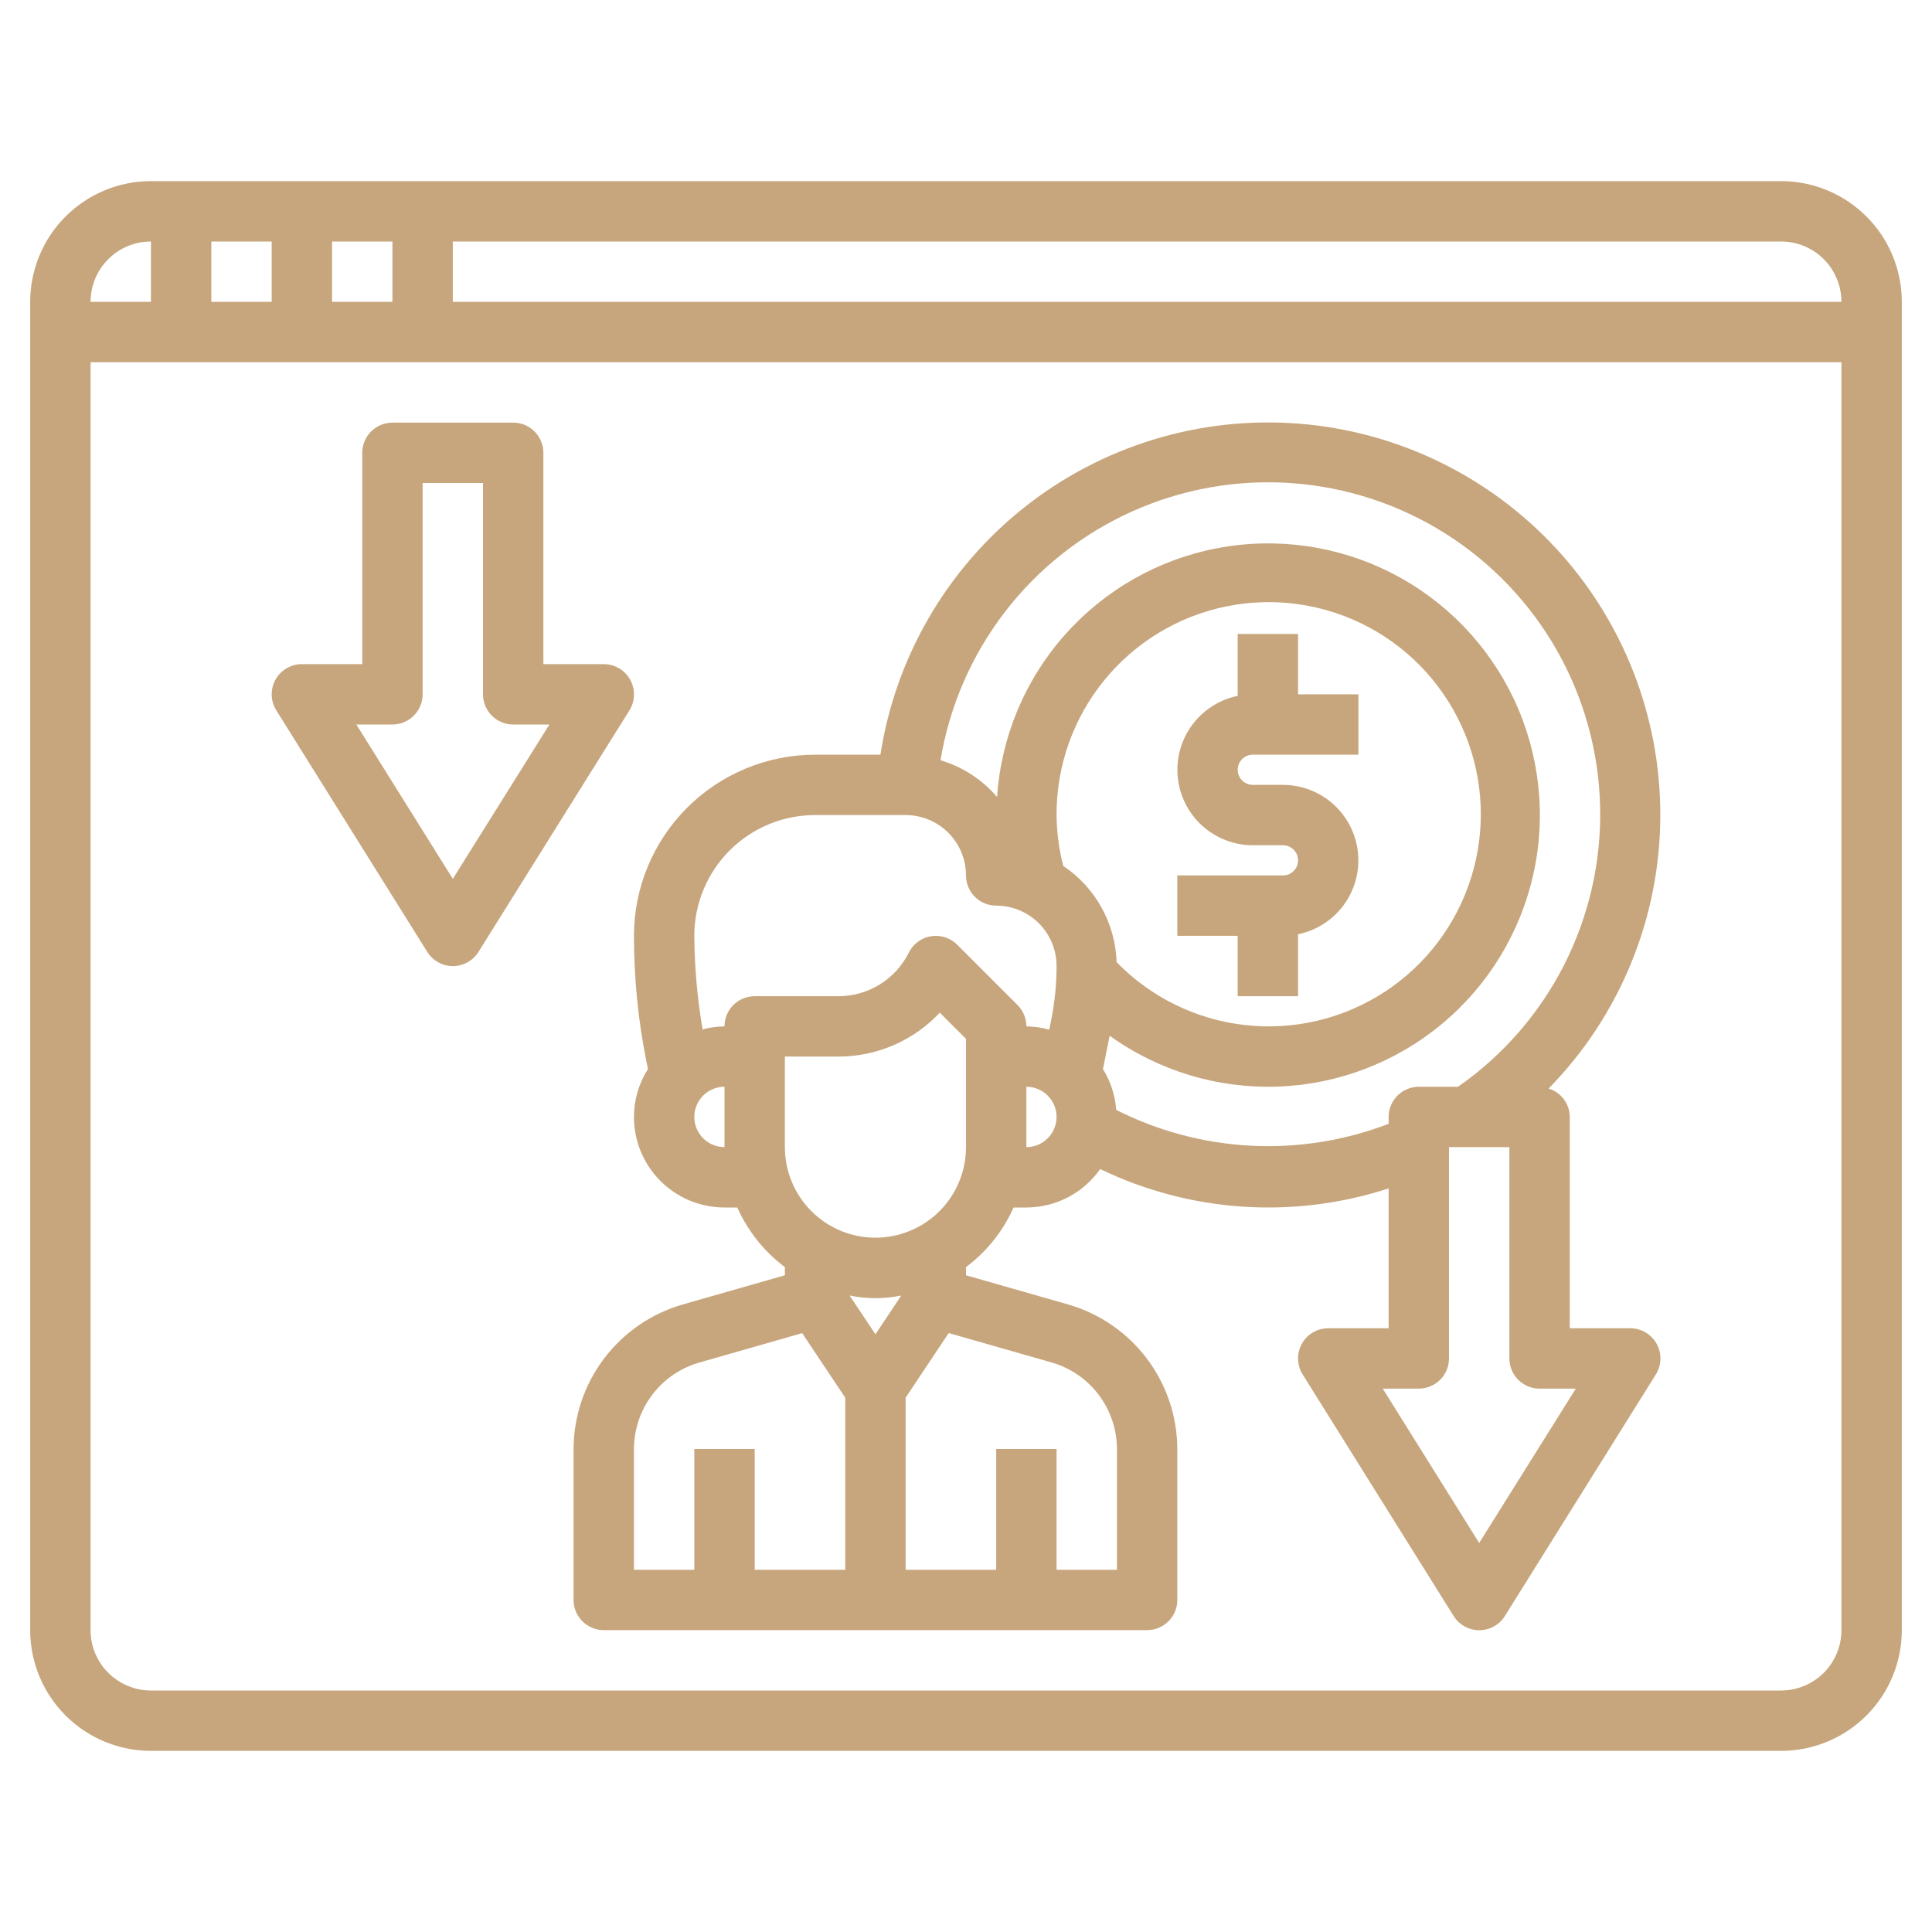
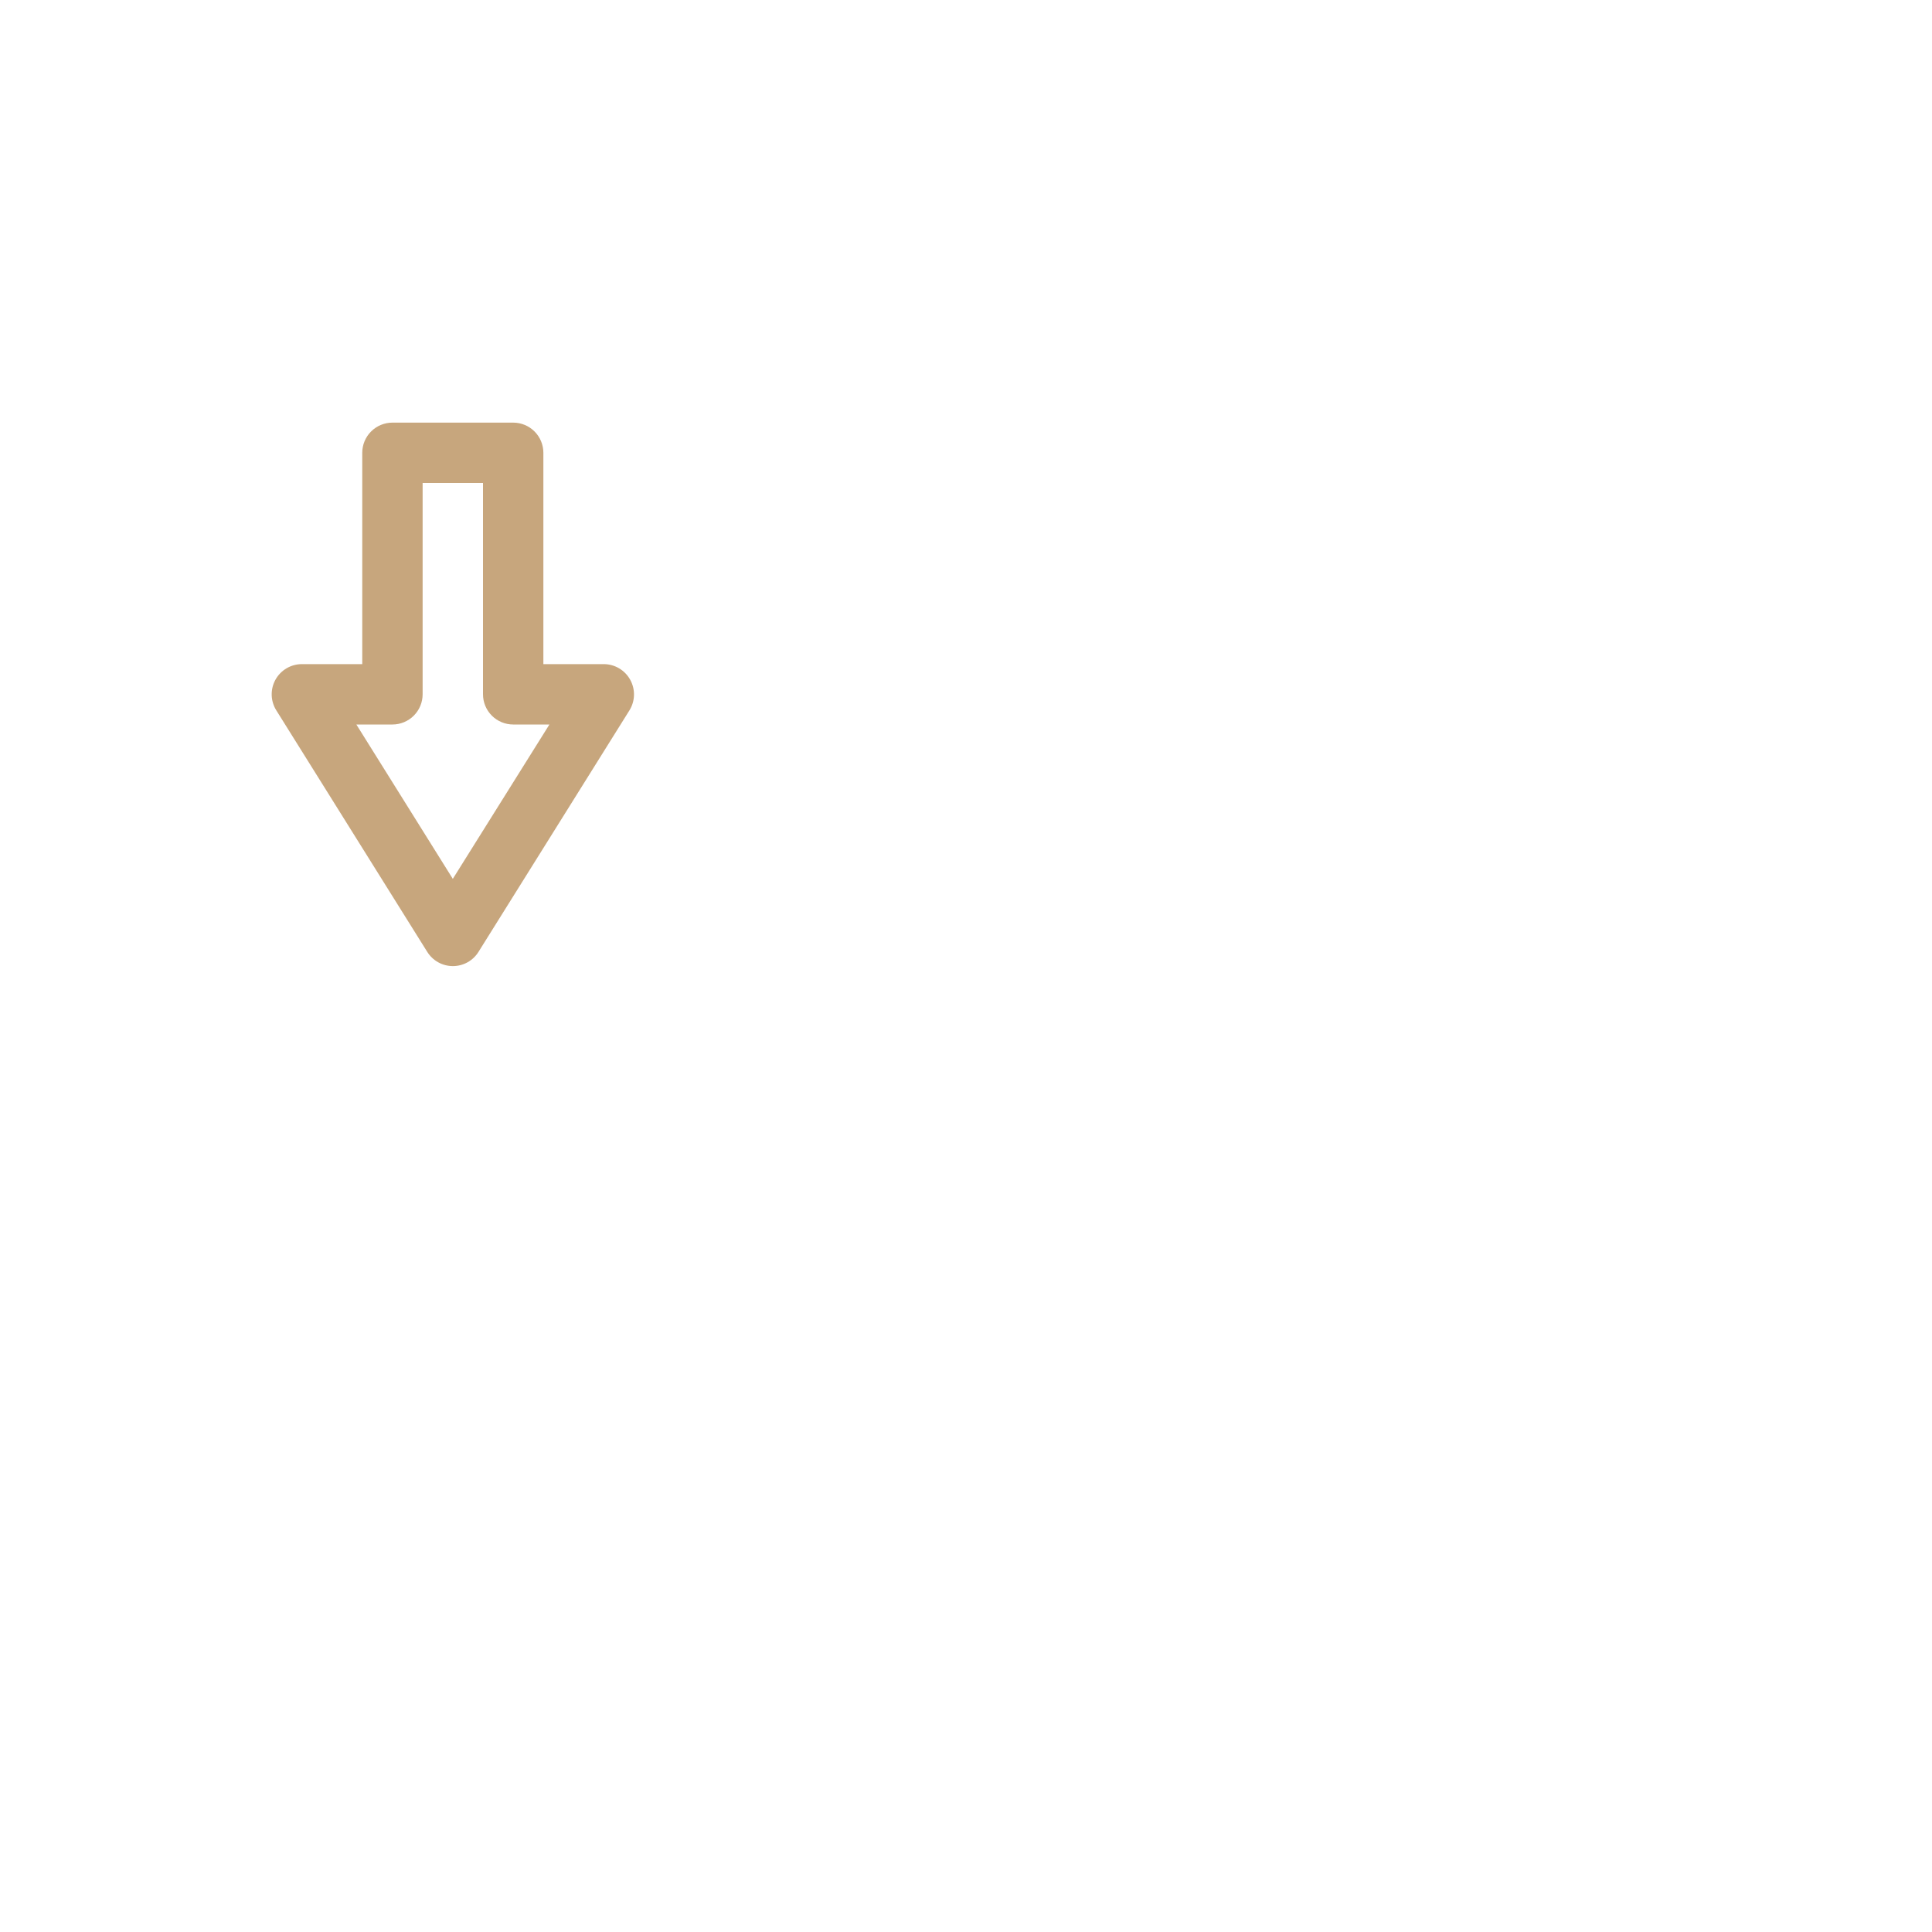
<svg xmlns="http://www.w3.org/2000/svg" width="850" height="850" viewBox="0 0 850 850" fill="none">
-   <path d="M783.594 79.688H66.406C52.317 79.688 38.804 85.285 28.841 95.247C18.878 105.21 13.281 118.723 13.281 132.812V717.188C13.281 731.277 18.878 744.79 28.841 754.753C38.804 764.715 52.317 770.312 66.406 770.312H783.594C797.683 770.312 811.196 764.715 821.159 754.753C831.122 744.79 836.719 731.277 836.719 717.188V132.812C836.719 118.723 831.122 105.21 821.159 95.247C811.196 85.285 797.683 79.688 783.594 79.688ZM810.156 132.812H199.219V106.25H783.594C790.639 106.25 797.395 109.049 802.376 114.03C807.358 119.011 810.156 125.768 810.156 132.812ZM92.969 132.812V106.25H119.531V132.812H92.969ZM146.094 106.25H172.656V132.812H146.094V106.25ZM66.406 106.25V132.812H39.844C39.844 125.768 42.642 119.011 47.624 114.03C52.605 109.049 59.361 106.25 66.406 106.25ZM783.594 743.75H66.406C59.361 743.75 52.605 740.951 47.624 735.97C42.642 730.989 39.844 724.232 39.844 717.188V159.375H810.156V717.188C810.156 724.232 807.358 730.989 802.376 735.97C797.395 740.951 790.639 743.75 783.594 743.75Z" fill="#C7A67D" />
-   <path d="M730.469 358.594C730.508 315.102 714.126 273.2 684.598 241.268C655.07 209.337 614.574 189.731 571.212 186.375C527.85 183.018 484.82 196.157 450.729 223.163C416.639 250.17 394.002 289.052 387.348 332.032H358.594C337.466 332.053 317.209 340.455 302.269 355.395C287.33 370.335 278.927 390.591 278.906 411.719C278.914 430.253 280.746 448.741 284.378 466.916L285.069 470.356C281.063 476.648 278.926 483.948 278.906 491.407C278.906 501.974 283.104 512.108 290.576 519.58C298.048 527.052 308.183 531.25 318.75 531.25H324.381C329 541.637 336.207 550.664 345.312 557.467V561.067L300.289 573.936C286.501 577.926 274.377 586.277 265.734 597.736C257.09 609.195 252.392 623.147 252.344 637.5V703.907C252.344 707.429 253.743 710.807 256.234 713.298C258.724 715.789 262.103 717.188 265.625 717.188H504.687C508.21 717.188 511.588 715.789 514.079 713.298C516.569 710.807 517.969 707.429 517.969 703.907V637.5C517.92 623.147 513.222 609.195 504.579 597.736C495.935 586.277 483.811 577.926 470.023 573.936L425 561.067V557.467C434.106 550.664 441.313 541.637 445.931 531.25H451.562C457.934 531.241 464.21 529.7 469.861 526.758C475.512 523.815 480.374 519.558 484.035 514.343C523.656 533.438 569.124 536.483 610.937 522.843V584.375H584.375C582.004 584.375 579.677 585.01 577.634 586.213C575.591 587.417 573.908 589.145 572.759 591.218C571.609 593.292 571.036 595.635 571.098 598.005C571.161 600.375 571.856 602.685 573.112 604.696L639.519 710.946C640.71 712.868 642.372 714.454 644.347 715.553C646.323 716.653 648.547 717.231 650.808 717.231C653.069 717.231 655.293 716.653 657.268 715.553C659.244 714.454 660.906 712.868 662.097 710.946L728.503 604.696C729.762 602.681 730.458 600.366 730.518 597.992C730.578 595.617 730 593.27 728.844 591.195C727.689 589.12 725.997 587.392 723.947 586.193C721.897 584.993 719.563 584.366 717.187 584.375H690.625V491.407C690.611 488.606 689.7 485.883 688.028 483.637C686.355 481.391 684.007 479.739 681.328 478.922C712.808 446.779 730.448 403.585 730.469 358.594ZM305.469 491.407C305.469 487.884 306.868 484.506 309.359 482.015C311.849 479.525 315.228 478.125 318.75 478.125V504.688C315.228 504.688 311.849 503.289 309.359 500.798C306.868 498.307 305.469 494.929 305.469 491.407ZM385.156 587.032L373.787 569.978C381.288 571.519 389.024 571.519 396.525 569.978L385.156 587.032ZM278.906 637.5C278.933 628.916 281.742 620.572 286.912 613.719C292.082 606.866 299.334 601.873 307.58 599.489L352.923 586.527L371.875 614.922V690.625H332.031V637.5H305.469V690.625H278.906V637.5ZM491.406 637.5V690.625H464.844V637.5H438.281V690.625H398.437V614.922L417.39 586.487L462.732 599.449C470.985 601.835 478.242 606.834 483.412 613.695C488.583 620.556 491.388 628.909 491.406 637.5ZM425 504.688C425 515.255 420.802 525.389 413.33 532.862C405.858 540.334 395.723 544.532 385.156 544.532C374.589 544.532 364.455 540.334 356.982 532.862C349.51 525.389 345.312 515.255 345.312 504.688V464.844H368.741C377.123 464.871 385.421 463.17 393.117 459.847C400.813 456.525 407.742 451.652 413.472 445.533L425 457.061V504.688ZM421.109 415.61C419.62 414.127 417.801 413.017 415.801 412.373C413.8 411.729 411.675 411.569 409.601 411.906C407.527 412.244 405.562 413.068 403.868 414.312C402.175 415.557 400.8 417.185 399.859 419.064C396.991 424.859 392.554 429.733 387.053 433.131C381.551 436.528 375.207 438.313 368.741 438.282H332.031C328.509 438.282 325.131 439.681 322.64 442.172C320.149 444.662 318.75 448.04 318.75 451.563C315.493 451.603 312.254 452.049 309.108 452.891C306.783 439.288 305.566 425.519 305.469 411.719C305.469 397.629 311.066 384.117 321.029 374.154C330.992 364.191 344.504 358.594 358.594 358.594H398.437C405.482 358.594 412.239 361.393 417.22 366.374C422.201 371.355 425 378.112 425 385.157C425 388.679 426.399 392.057 428.89 394.548C431.381 397.039 434.759 398.438 438.281 398.438C445.326 398.438 452.082 401.236 457.064 406.218C462.045 411.199 464.844 417.955 464.844 425C464.841 432.956 464.053 440.893 462.493 448.694L461.63 453.01C458.351 452.095 454.967 451.608 451.562 451.563C451.562 448.041 450.162 444.663 447.671 442.173L421.109 415.61ZM464.844 358.594C464.761 336.931 472.217 315.914 485.934 299.147C499.65 282.379 518.773 270.905 540.022 266.693C561.272 262.48 583.325 265.791 602.401 276.058C621.477 286.325 636.387 302.908 644.575 322.964C652.763 343.02 653.718 365.3 647.278 385.984C640.838 406.668 627.403 424.467 609.277 436.329C591.15 448.192 569.462 453.38 547.929 451.002C526.397 448.625 506.362 438.832 491.26 423.3C490.99 414.885 488.72 406.655 484.636 399.292C480.553 391.929 474.774 385.645 467.779 380.96C465.903 373.65 464.917 366.14 464.844 358.594ZM451.562 504.688V478.125C455.085 478.125 458.463 479.525 460.954 482.015C463.444 484.506 464.844 487.884 464.844 491.407C464.844 494.929 463.444 498.307 460.954 500.798C458.463 503.289 455.085 504.688 451.562 504.688ZM491.088 488.299C490.626 481.934 488.625 475.776 485.257 470.356L488.192 455.667C509.696 471.119 535.723 478.994 562.187 478.054C588.651 477.114 614.053 467.413 634.407 450.474C654.761 433.535 668.914 410.317 674.644 384.464C680.374 358.611 677.357 331.587 666.067 307.634C654.776 283.681 635.851 264.155 612.263 252.122C588.675 240.088 561.758 236.228 535.739 241.148C509.719 246.067 486.07 259.488 468.503 279.302C450.936 299.117 440.446 324.204 438.68 350.625C432.091 342.979 423.456 337.371 413.791 334.462C417.721 310.681 427.475 288.241 442.182 269.144C456.889 250.047 476.093 234.885 498.082 225.011C520.071 215.137 544.161 210.857 568.205 212.552C592.25 214.248 615.501 221.866 635.886 234.728C656.272 247.591 673.158 265.297 685.04 286.269C696.922 307.241 703.43 330.827 703.984 354.925C704.538 379.023 699.122 402.883 688.216 424.379C677.311 445.876 661.257 464.339 641.484 478.125H624.219C620.696 478.125 617.318 479.525 614.827 482.015C612.337 484.506 610.937 487.884 610.937 491.407V494.435C591.64 501.84 571.005 505.119 550.362 504.062C529.72 503.006 509.528 497.636 491.088 488.299ZM693.281 610.938L650.781 678.845L608.348 610.938H624.219C627.741 610.938 631.119 609.539 633.61 607.048C636.101 604.557 637.5 601.179 637.5 597.657V504.688H664.062V597.657C664.062 601.179 665.462 604.557 667.952 607.048C670.443 609.539 673.821 610.938 677.344 610.938H693.281Z" fill="#C7A67D" />
-   <path d="M544.531 438.281H571.094V411.041C579.149 409.389 586.304 404.806 591.174 398.181C596.044 391.556 598.283 383.359 597.456 375.178C596.63 366.997 592.797 359.414 586.7 353.896C580.603 348.379 572.676 345.32 564.453 345.312H551.172C549.411 345.312 547.722 344.613 546.476 343.368C545.231 342.122 544.531 340.433 544.531 338.672C544.531 336.911 545.231 335.222 546.476 333.976C547.722 332.731 549.411 332.031 551.172 332.031H597.656V305.469H571.094V278.906H544.531V306.146C536.476 307.799 529.321 312.381 524.451 319.006C519.581 325.632 517.342 333.828 518.169 342.009C518.995 350.191 522.828 357.774 528.925 363.291C535.022 368.808 542.949 371.867 551.172 371.875H564.453C566.214 371.875 567.903 372.575 569.149 373.82C570.394 375.065 571.094 376.754 571.094 378.516C571.094 380.277 570.394 381.966 569.149 383.211C567.903 384.457 566.214 385.156 564.453 385.156H517.969V411.719H544.531V438.281Z" fill="#C7A67D" />
  <path d="M277.246 299.041C276.098 296.964 274.414 295.234 272.371 294.029C270.327 292.823 267.998 292.188 265.625 292.188H239.063V199.219C239.063 195.696 237.663 192.318 235.173 189.827C232.682 187.337 229.304 185.938 225.781 185.938H172.656C169.134 185.938 165.756 187.337 163.265 189.827C160.774 192.318 159.375 195.696 159.375 199.219V292.188H132.813C130.442 292.188 128.114 292.822 126.072 294.025C124.029 295.229 122.345 296.957 121.196 299.03C120.047 301.104 119.474 303.447 119.536 305.817C119.598 308.187 120.294 310.497 121.55 312.508L187.956 418.758C189.147 420.68 190.809 422.266 192.785 423.366C194.761 424.465 196.984 425.043 199.245 425.043C201.506 425.043 203.73 424.465 205.706 423.366C207.681 422.266 209.343 420.68 210.534 418.758L276.941 312.508C278.188 310.494 278.874 308.184 278.927 305.816C278.981 303.448 278.401 301.109 277.246 299.041ZM199.219 386.657L156.785 318.75H172.656C176.179 318.75 179.557 317.351 182.048 314.86C184.538 312.369 185.938 308.991 185.938 305.469V212.5H212.5V305.469C212.5 308.991 213.899 312.369 216.39 314.86C218.881 317.351 222.259 318.75 225.781 318.75H241.719L199.219 386.657Z" fill="#C7A67D" />
</svg>